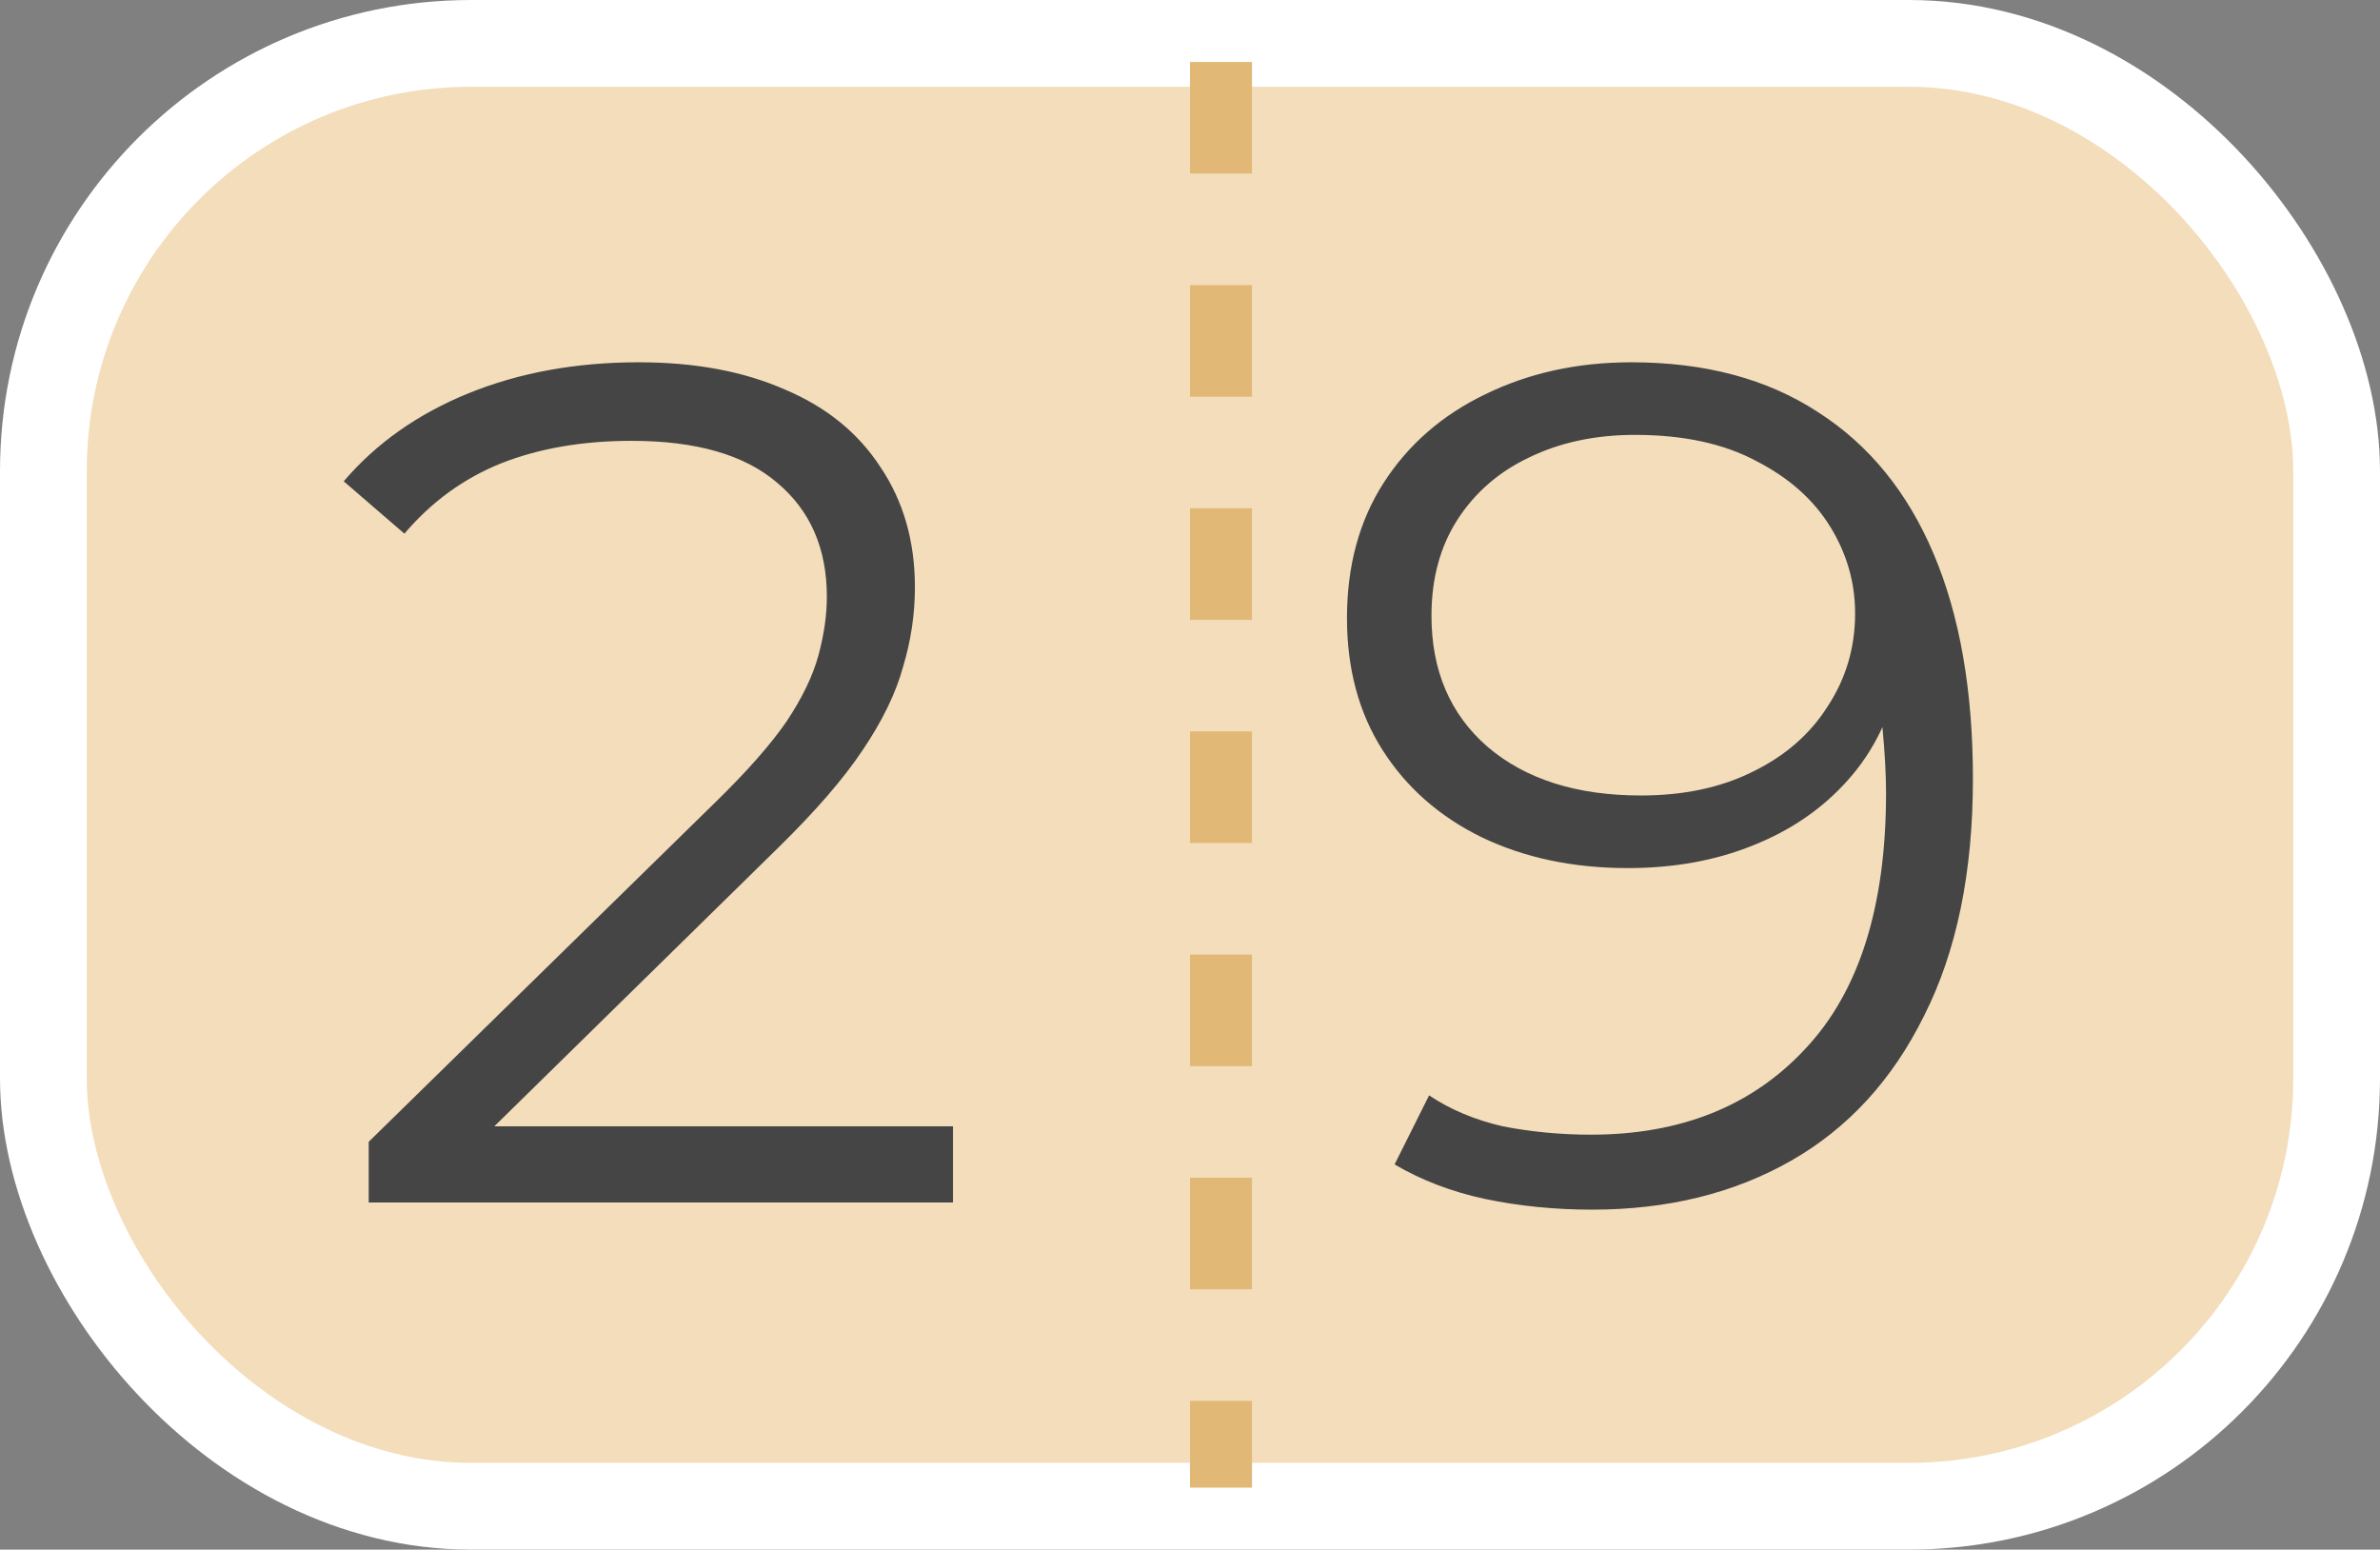
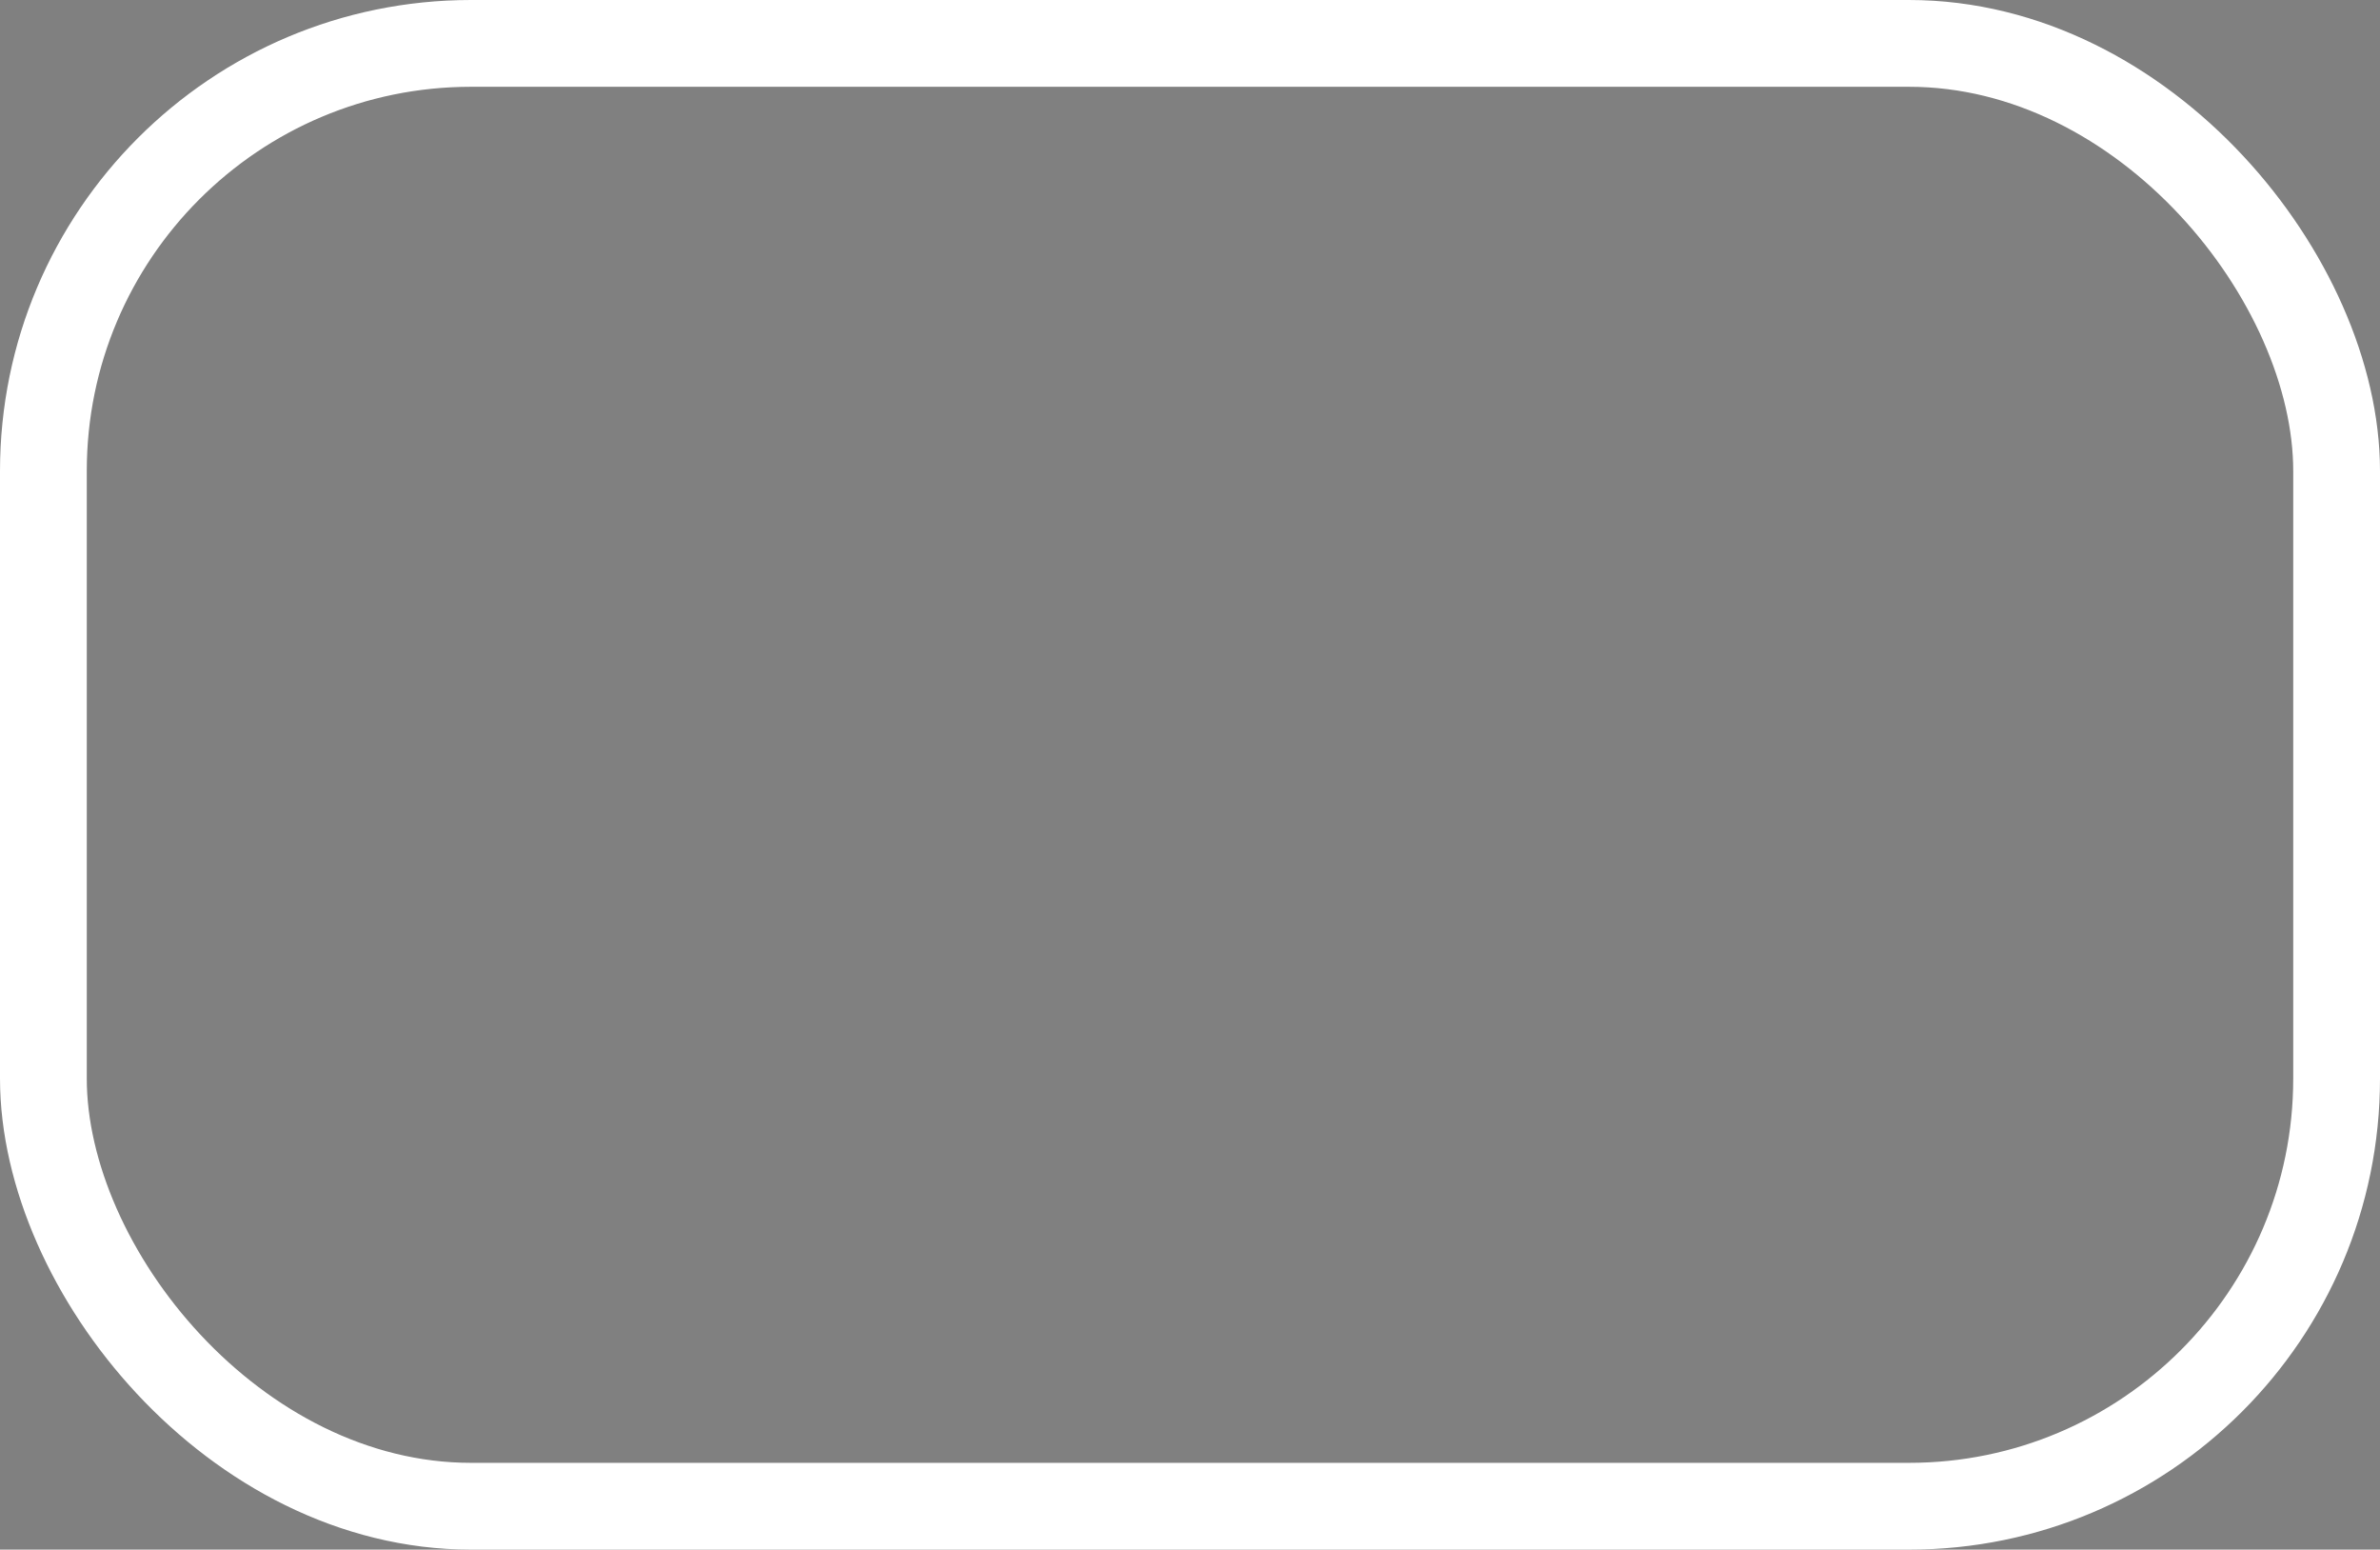
<svg xmlns="http://www.w3.org/2000/svg" width="192" height="125" viewBox="0 0 192 125" fill="none">
  <rect x="0" y="0" width="192" height="125" fill="#808080" stroke="none" />
-   <rect x="3.5" y="3.5" width="185" height="118" rx="34.5" fill="#F3DDBB" />
  <rect x="3.5" y="3.5" width="185" height="118" rx="34.5" stroke="white" stroke-width="7" />
-   <path d="M29.744 97V92.104L57.68 64.744C60.24 62.248 62.16 60.072 63.44 58.216C64.72 56.296 65.584 54.504 66.032 52.84C66.48 51.176 66.704 49.608 66.704 48.136C66.704 44.232 65.36 41.16 62.672 38.92C60.048 36.68 56.144 35.56 50.96 35.56C46.992 35.56 43.472 36.168 40.4 37.384C37.392 38.6 34.8 40.488 32.624 43.048L27.728 38.824C30.352 35.752 33.712 33.384 37.808 31.72C41.904 30.056 46.48 29.224 51.536 29.224C56.08 29.224 60.016 29.96 63.344 31.432C66.672 32.84 69.232 34.92 71.024 37.672C72.88 40.424 73.808 43.656 73.808 47.368C73.808 49.544 73.488 51.688 72.848 53.8C72.272 55.912 71.184 58.152 69.584 60.52C68.048 62.824 65.776 65.448 62.768 68.392L37.136 93.544L35.216 90.856H76.88V97H29.744ZM128.44 97.576C125.432 97.576 122.552 97.288 119.799 96.712C117.112 96.136 114.68 95.208 112.504 93.928L115.288 88.36C117.016 89.512 119 90.344 121.24 90.856C123.544 91.304 125.912 91.528 128.344 91.528C135.576 91.528 141.336 89.224 145.624 84.616C149.976 80.008 152.152 73.128 152.152 63.976C152.152 62.504 152.056 60.744 151.864 58.696C151.736 56.648 151.384 54.6 150.808 52.552L153.208 54.376C152.568 57.704 151.192 60.552 149.08 62.92C147.032 65.224 144.472 66.984 141.4 68.2C138.392 69.416 135.032 70.024 131.32 70.024C126.904 70.024 122.968 69.192 119.512 67.528C116.12 65.864 113.464 63.528 111.544 60.52C109.624 57.512 108.664 53.96 108.664 49.864C108.664 45.64 109.656 41.992 111.64 38.92C113.624 35.848 116.344 33.48 119.799 31.816C123.32 30.088 127.256 29.224 131.608 29.224C137.56 29.224 142.584 30.568 146.68 33.256C150.776 35.88 153.88 39.688 155.992 44.68C158.104 49.672 159.16 55.72 159.16 62.824C159.16 70.376 157.848 76.744 155.224 81.928C152.664 87.112 149.08 91.016 144.472 93.64C139.864 96.264 134.52 97.576 128.44 97.576ZM132.376 64.168C135.832 64.168 138.84 63.528 141.4 62.248C144.024 60.968 146.04 59.208 147.448 56.968C148.92 54.728 149.656 52.232 149.656 49.48C149.656 46.984 148.984 44.648 147.64 42.472C146.296 40.296 144.312 38.536 141.688 37.192C139.064 35.784 135.8 35.08 131.896 35.08C128.696 35.08 125.848 35.688 123.352 36.904C120.92 38.056 119 39.72 117.592 41.896C116.184 44.072 115.48 46.664 115.48 49.672C115.48 54.088 116.984 57.608 119.992 60.232C123.064 62.856 127.192 64.168 132.376 64.168Z" fill="#454545" />
-   <line x1="98.5" y1="5" x2="98.5" y2="120" stroke="#E2B877" stroke-width="5" stroke-dasharray="9 9" />
</svg>